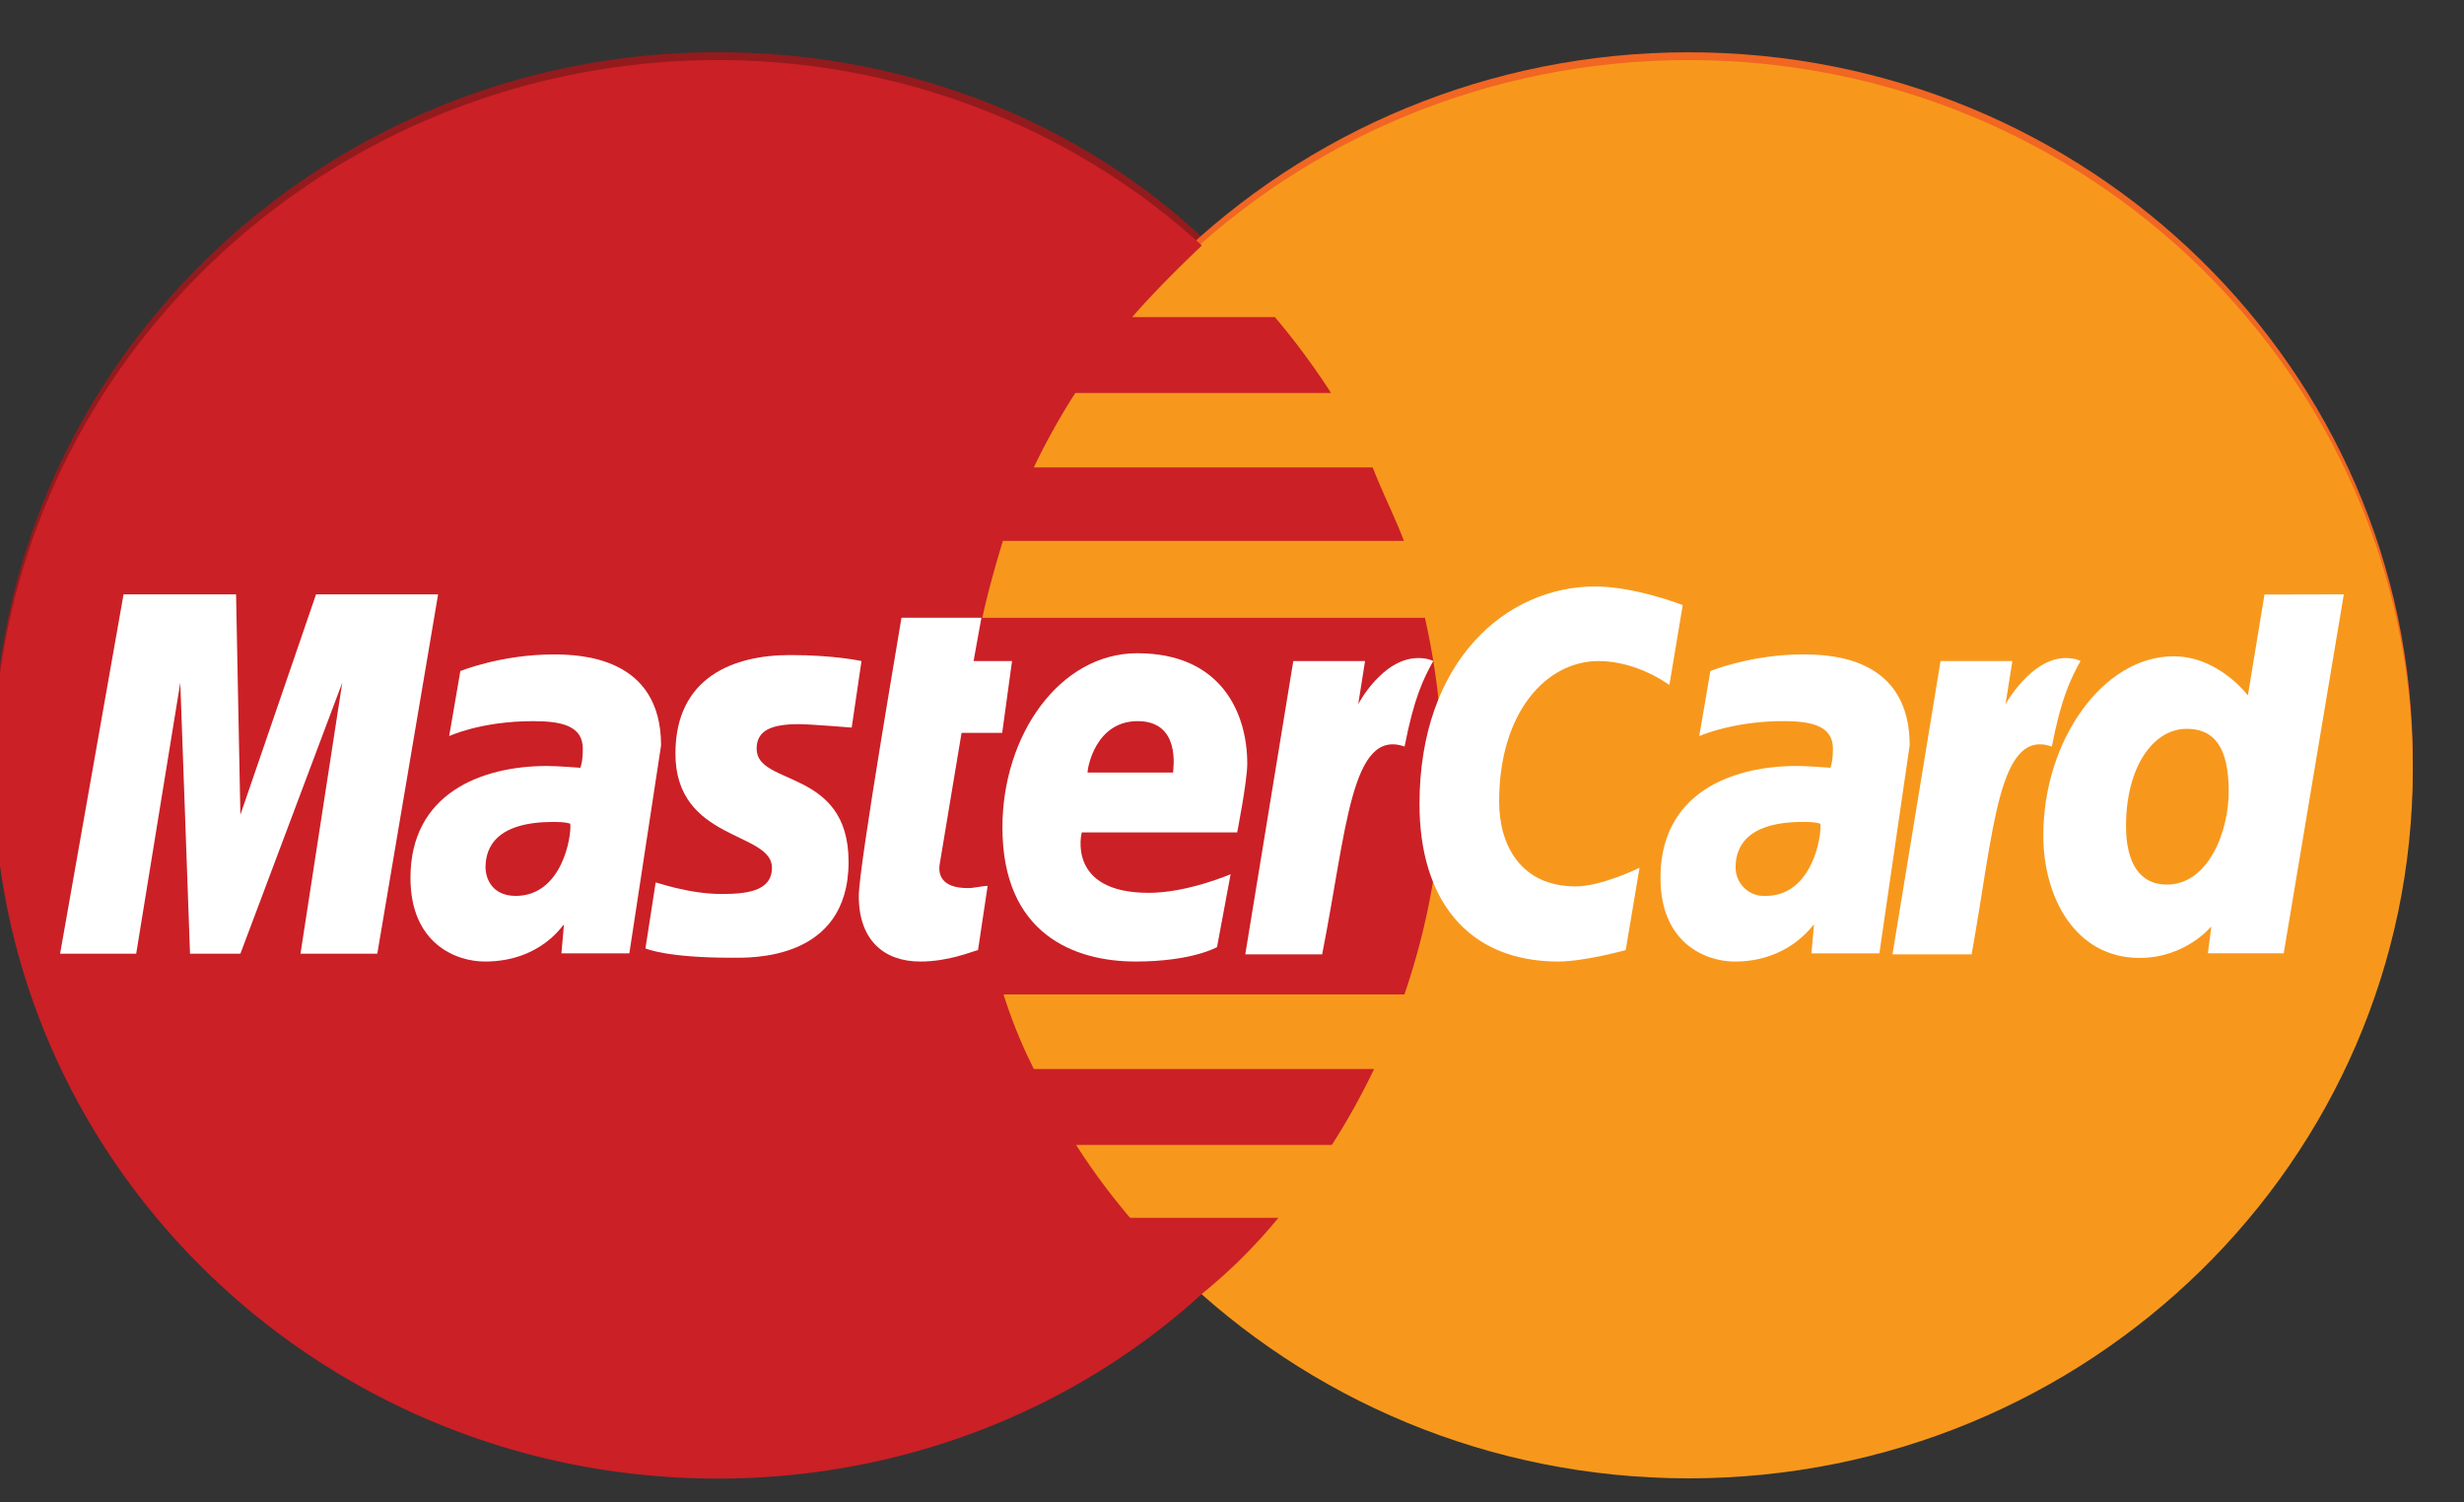
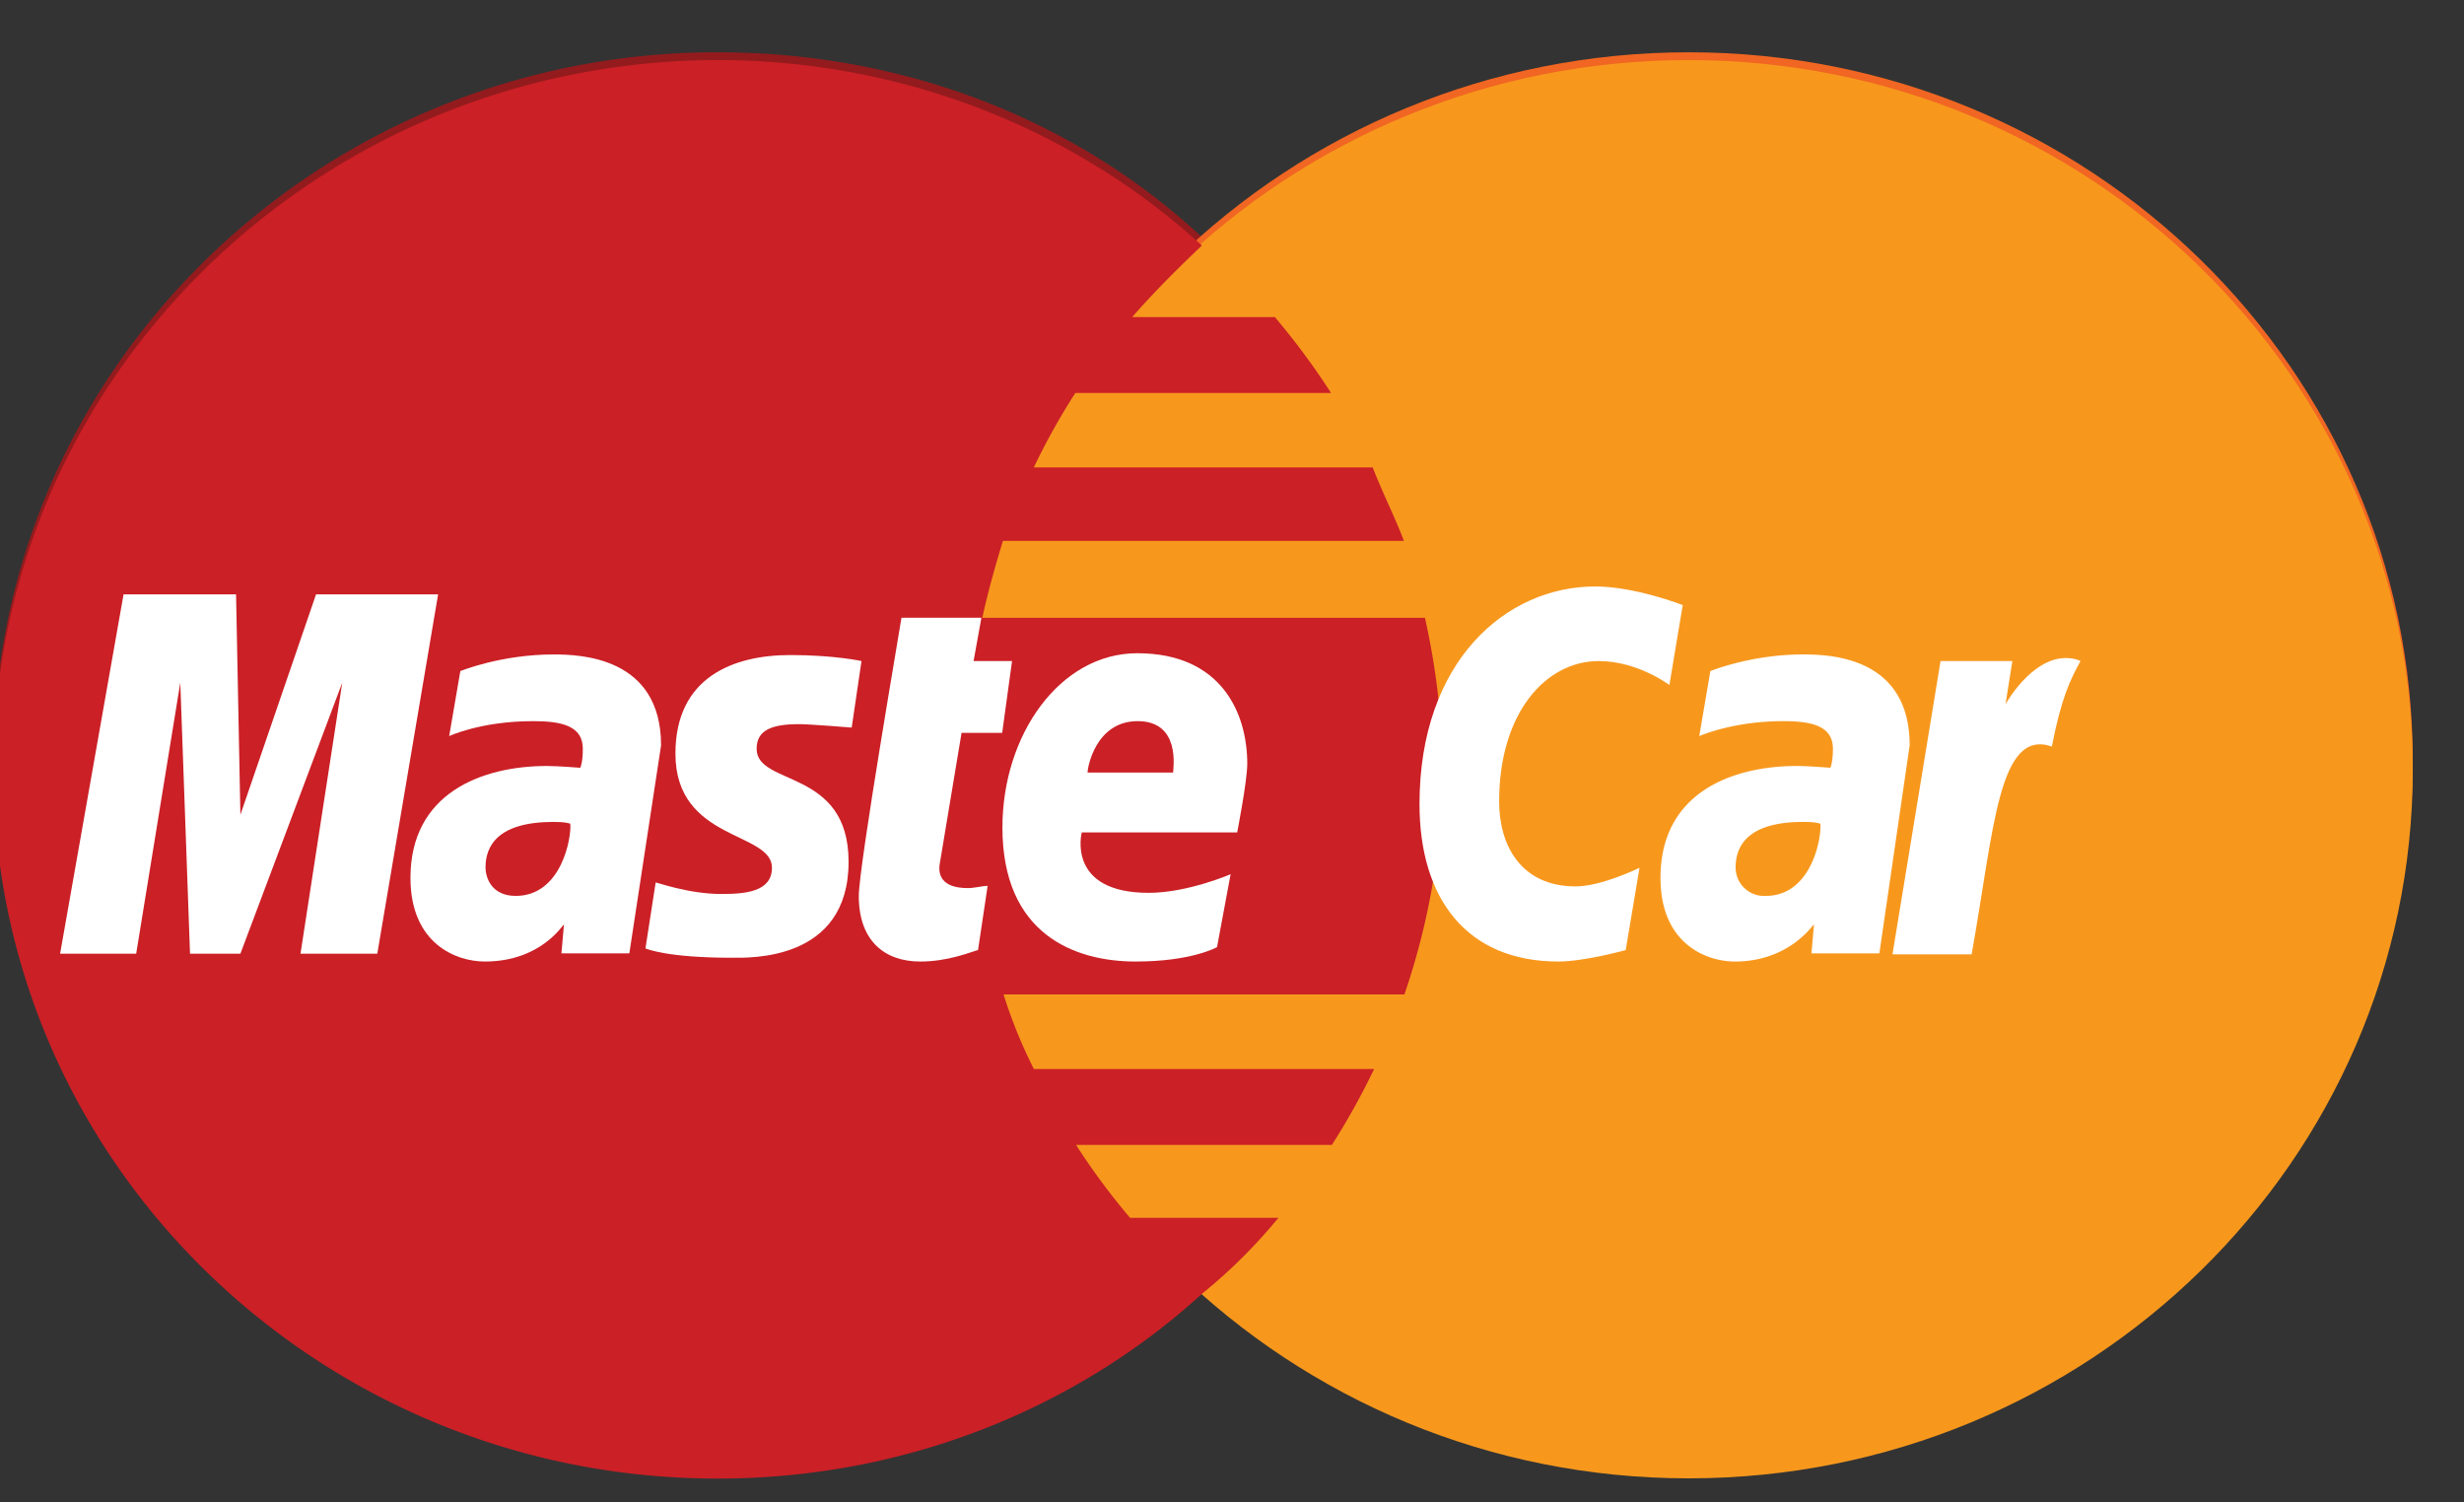
<svg xmlns="http://www.w3.org/2000/svg" width="41" height="25" viewBox="0 0 41 25">
  <rect x="0" y="0" width="41" height="25" fill="#333333" stroke="none" />
  <g>
    <g>
      <g>
        <path fill="#931b1d" d="M11.862.87C5.247.91-.11 6.18-.11 12.667c0 6.512 5.398 11.796 12.05 11.796 3.12 0 5.966-1.164 8.06-3.073a8.82 8.82 0 0 0 1.272-1.265h-2.468c-.33-.389-.63-.796-.899-1.215h4.257c.26-.405.494-.826.703-1.263h-5.662a9.663 9.663 0 0 1-.504-1.239h6.67A11.41 11.41 0 0 0 24 12.667c0-.868-.108-1.667-.289-2.527h-7.366c.092-.42.207-.833.343-1.239h6.673c-.149-.433-.361-.901-.52-1.263h-5.639c.203-.426.434-.839.691-1.24h4.255c-.284-.398-.597-.863-.935-1.261H18.84c.367-.424.77-.822 1.159-1.191C17.908 2 15.062.87 11.94.87h-.078z" />
      </g>
      <g>
        <path fill="#f16622" d="M40.148 12.67c.002 6.515-5.39 11.797-12.047 11.8-6.653.001-12.049-5.28-12.101-11.795v-.005C16 6.154 21.441.872 28.096.87c6.655-.002 12.05 5.278 12.052 11.794v.006z" />
      </g>
      <g>
        <path fill="#f7981d" d="M40.148 12.8c.002 6.514-5.39 11.798-12.047 11.8C21.448 24.6 16.052 19.32 16 12.805V12.8C16 6.285 21.441 1 28.096 1s12.05 5.278 12.052 11.794v.006z" />
      </g>
      <g>
        <path fill="#cb2026" d="M11.862 1C5.247 1.052-.11 6.32-.11 12.807c0 6.512 5.398 11.797 12.05 11.797 3.12 0 5.966-1.165 8.06-3.074v-.001a8.82 8.82 0 0 0 1.272-1.264h-2.468c-.33-.389-.63-.794-.899-1.214h4.257c.26-.405.494-.828.703-1.263h-5.662a8.176 8.176 0 0 1-.504-1.24h6.67c.402-1.176.631-2.434.631-3.74 0-.869-.108-1.713-.289-2.527h-7.366c.092-.42.207-.834.343-1.281h6.673c-.149-.391-.361-.812-.52-1.222h-5.639c.203-.424.434-.839.691-1.239h4.255a12.021 12.021 0 0 0-.935-1.263H18.84c.367-.422.77-.82 1.159-1.191C17.908 2.175 15.062 1 11.94 1h-.078z" />
      </g>
      <g>
        <g>
          <path fill="#fff" d="M16.274 15.809l.16-1.068c-.087 0-.216.037-.33.037-.446 0-.496-.232-.467-.404L16 12.195h.676L16.84 11h-.64l.13-.72H15c0 .028-.71 4.13-.71 4.63 0 .739.424 1.09 1.022 1.09.468 0 .833-.157.962-.191z" />
        </g>
        <g>
          <path fill="#fff" d="M18.93 12c.724 0 .59.791.59.855h-1.424c0-.082.134-.855.834-.855zm-2.25 1.769c0 1.774 1.196 2.231 2.216 2.231.941 0 1.355-.24 1.355-.24l.226-1.213s-.716.31-1.362.31c-1.378 0-1.115-1.005-1.115-1.005h2.586s.168-.852.168-1.146c0-.827-.421-1.836-1.83-1.836-1.29 0-2.244 1.36-2.244 2.899z" />
        </g>
        <g>
          <path fill="#fff" d="M27.051 15.81l.23-1.37s-.63.31-1.062.31c-.91 0-1.274-.682-1.274-1.412 0-1.483.783-2.338 1.655-2.338.653 0 1.178.399 1.178.399l.222-1.33s-.79-.31-1.457-.31c-1.481 0-2.923 1.241-2.923 3.622 0 1.565.779 2.619 2.31 2.619.432 0 1.121-.19 1.121-.19z" />
        </g>
        <g>
          <path fill="#fff" d="M9.489 13.706c.024.211-.136 1.202-.908 1.202-.399 0-.502-.299-.502-.475 0-.343.19-.756 1.131-.756.218 0 .242.023.279.029zm-.275-2.816c-.88 0-1.554.277-1.554.277l-.186 1.082S8 12 8.872 12c.477 0 .826.08.826.46 0 .23-.042.316-.042.316s-.376-.03-.551-.03c-1.105 0-2.275.462-2.275 1.861 0 1.101.764 1.393 1.238 1.393.932 0 1.295-.613 1.316-.616l-.042.48h1.13l.528-3.46c0-1.467-1.332-1.514-1.786-1.514z" />
        </g>
        <g>
          <path fill="#fff" d="M12.18 15.937c.288 0 1.94.063 1.94-1.597 0-1.56-1.53-1.252-1.53-1.88 0-.31.25-.41.706-.41.18 0 .876.057.876.057L14.335 11s-.45-.1-1.184-.1c-.95 0-1.912.37-1.912 1.64 0 1.46 1.606 1.293 1.606 1.899 0 .404-.45.437-.845.437-.548 0-1.087-.2-1.09-.191l-.17 1.097c.03.01.363.155 1.44.155z" />
        </g>
        <g>
-           <path fill="#fff" d="M37.085 13.171c0 .663-.336 1.549-1.031 1.549-.462 0-.678-.38-.678-.975 0-.973.446-1.617 1.01-1.617.462 0 .699.311.699 1.043zm.595-3.278l-.276 1.68s-.483-.652-1.238-.652C35 10.921 34 12.31 34 13.903c0 1.03.532 2.037 1.601 2.037.769 0 1.194-.524 1.194-.524l-.056.447H38l1-5.973z" />
-         </g>
+           </g>
        <g>
          <path fill="#fff" d="M2.266 15.87L3 11.36l.162 4.51H4l1.695-4.51L5 15.87h1.278L7.29 9.89H5.259L4 13.558 3.928 9.89H2.056L1 15.87h1.266z" />
        </g>
        <g>
-           <path fill="#fff" d="M22 15.881c.41-2.078.48-3.766 1.372-3.459.156-.803.306-1.114.476-1.422 0 0-.08-.05-.248-.05-.6 0-1 .768-1 .768l.114-.718H21.52l-.799 4.881z" />
-         </g>
+           </g>
        <g>
          <path fill="#fff" d="M30.29 13.706c.024.211-.136 1.202-.91 1.202a.473.473 0 0 1-.5-.475c0-.343.19-.756 1.12-.756.229 0 .252.023.29.029zM30 10.89c-.866 0-1.54.277-1.54.277l-.185 1.082S28.83 12 29.672 12c.477 0 .827.08.827.46 0 .23-.043.316-.043.316s-.376-.03-.552-.03c-1.11 0-2.274.462-2.274 1.861 0 1.101.765 1.393 1.238 1.393.906 0 1.295-.613 1.316-.616l-.042.48h1.13l.504-3.46c0-1.467-1.307-1.514-1.776-1.514z" />
        </g>
        <g>
          <path fill="#fff" d="M32.807 15.881c.374-2.078.443-3.766 1.335-3.459.156-.803.306-1.114.477-1.422 0 0-.081-.05-.248-.05-.575 0-1 .768-1 .768l.114-.718H32.29l-.8 4.881h1.317z" />
        </g>
      </g>
    </g>
  </g>
</svg>